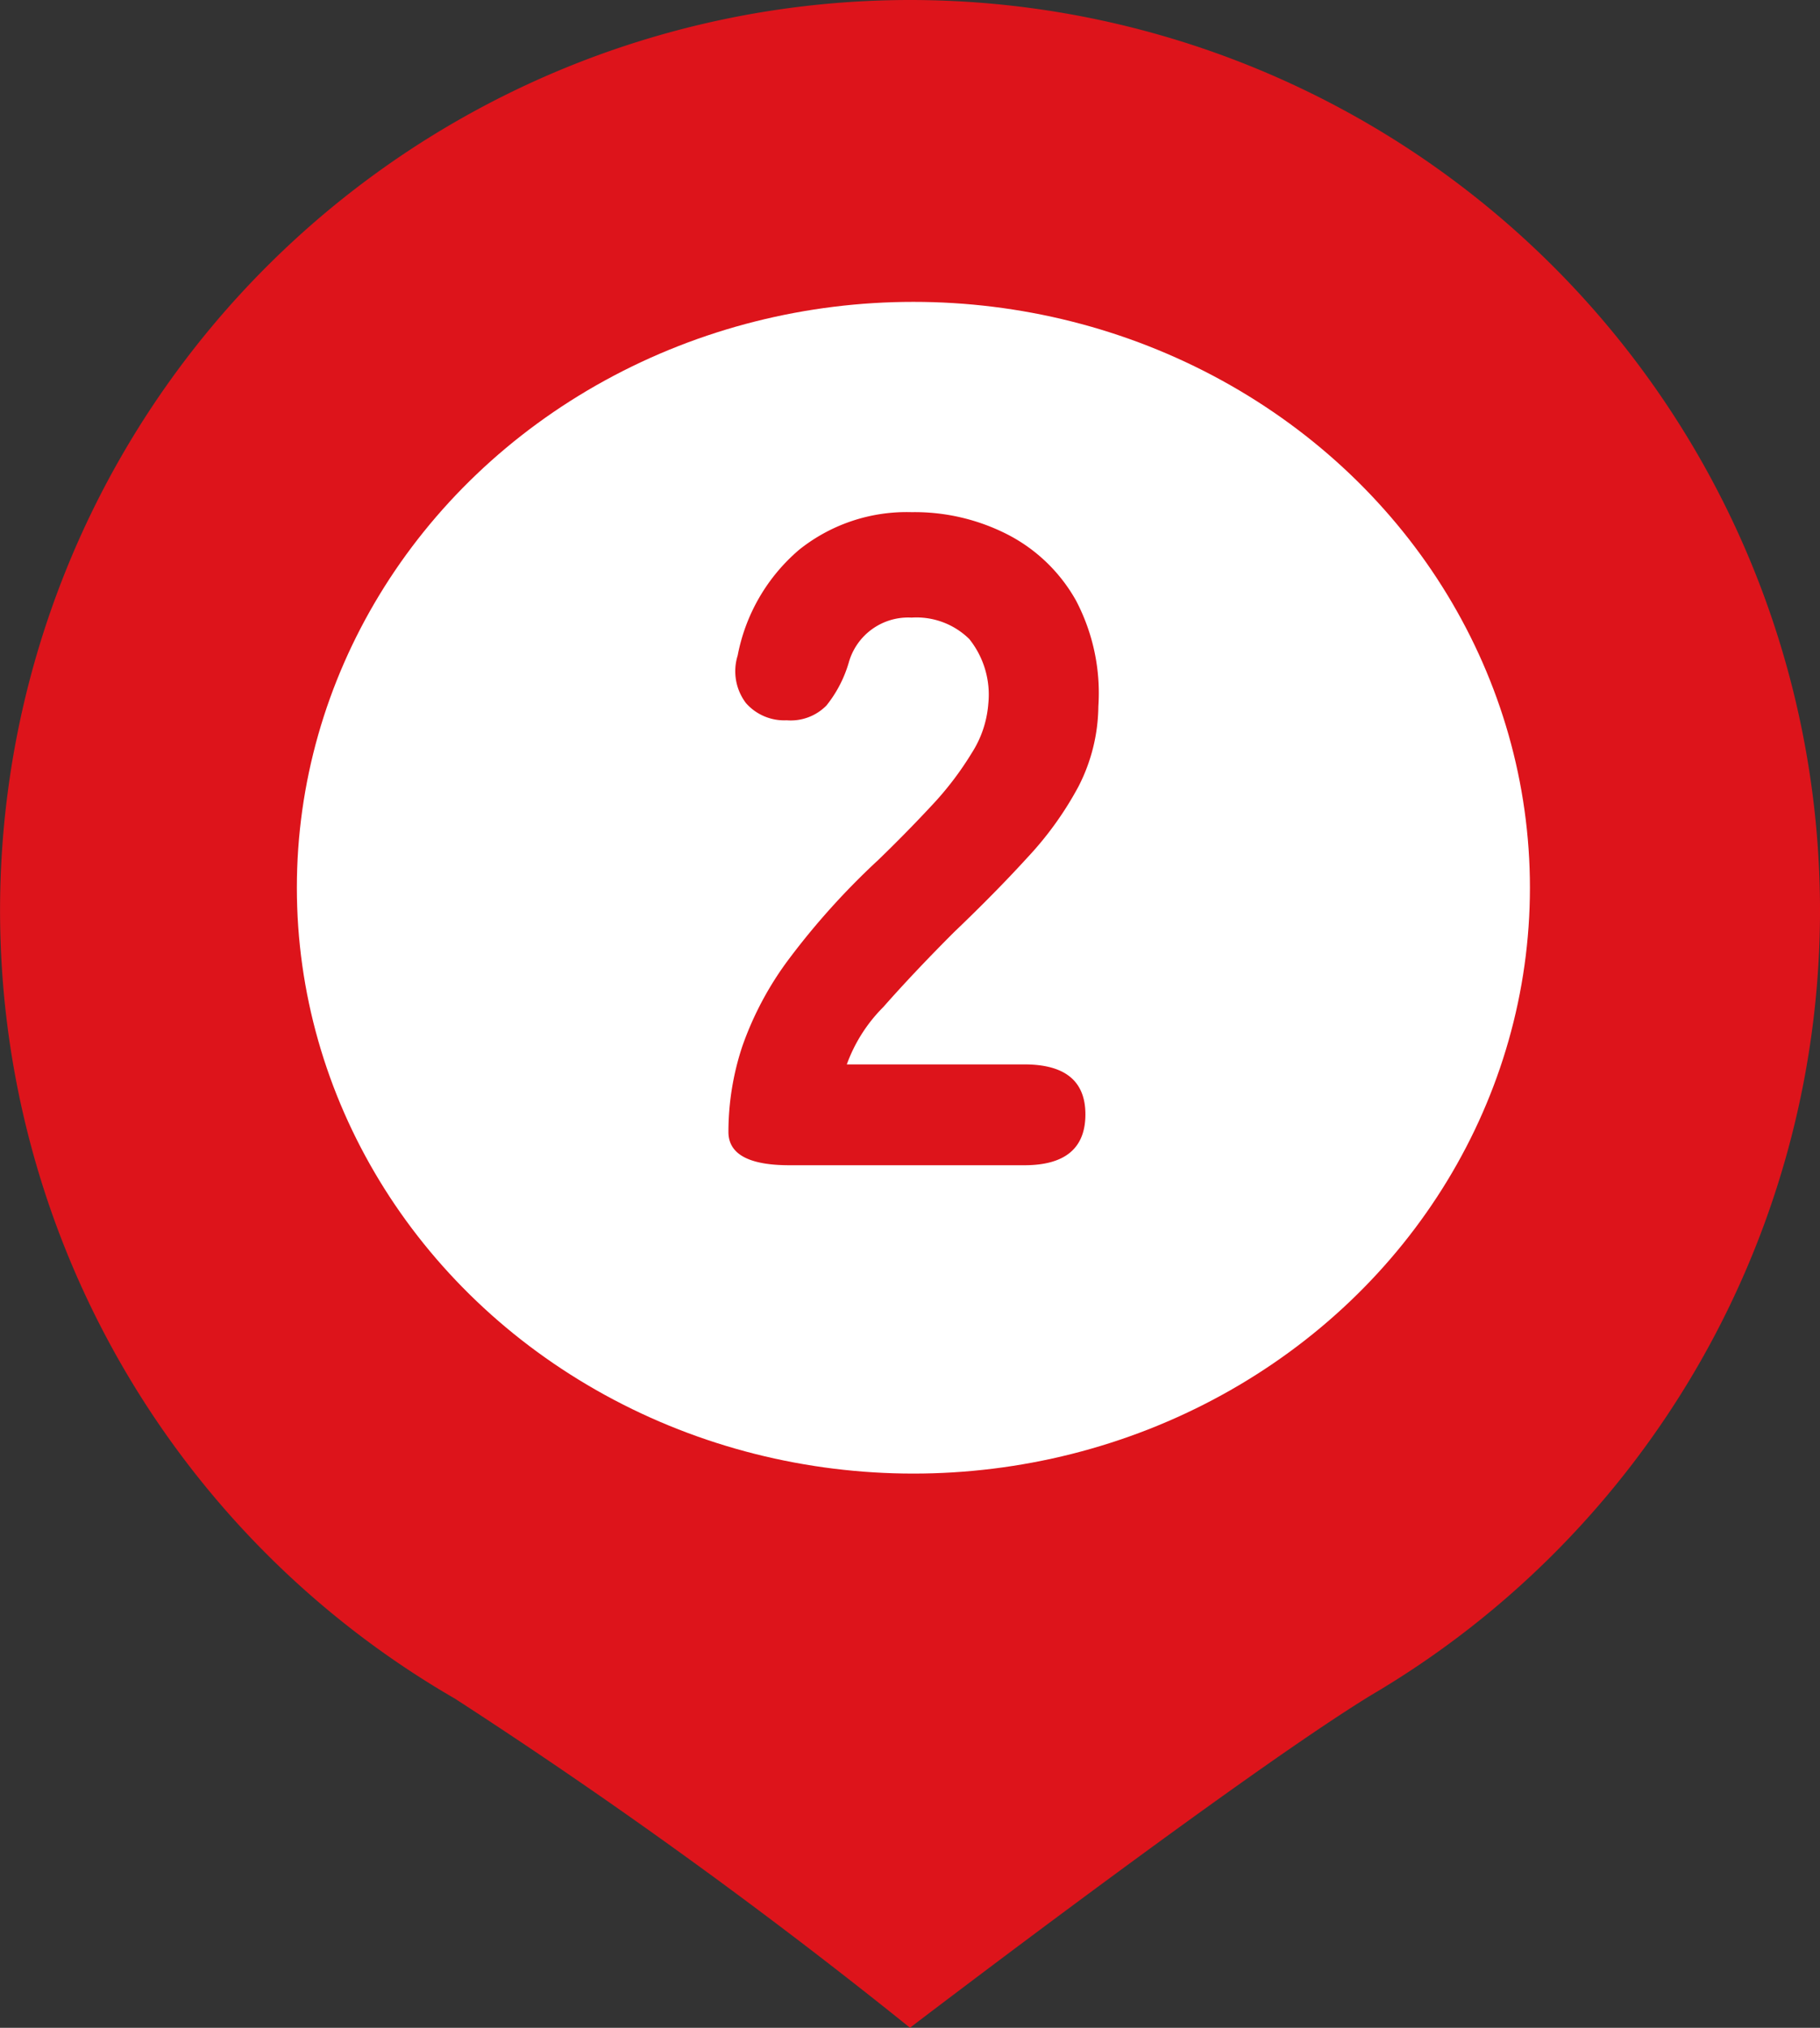
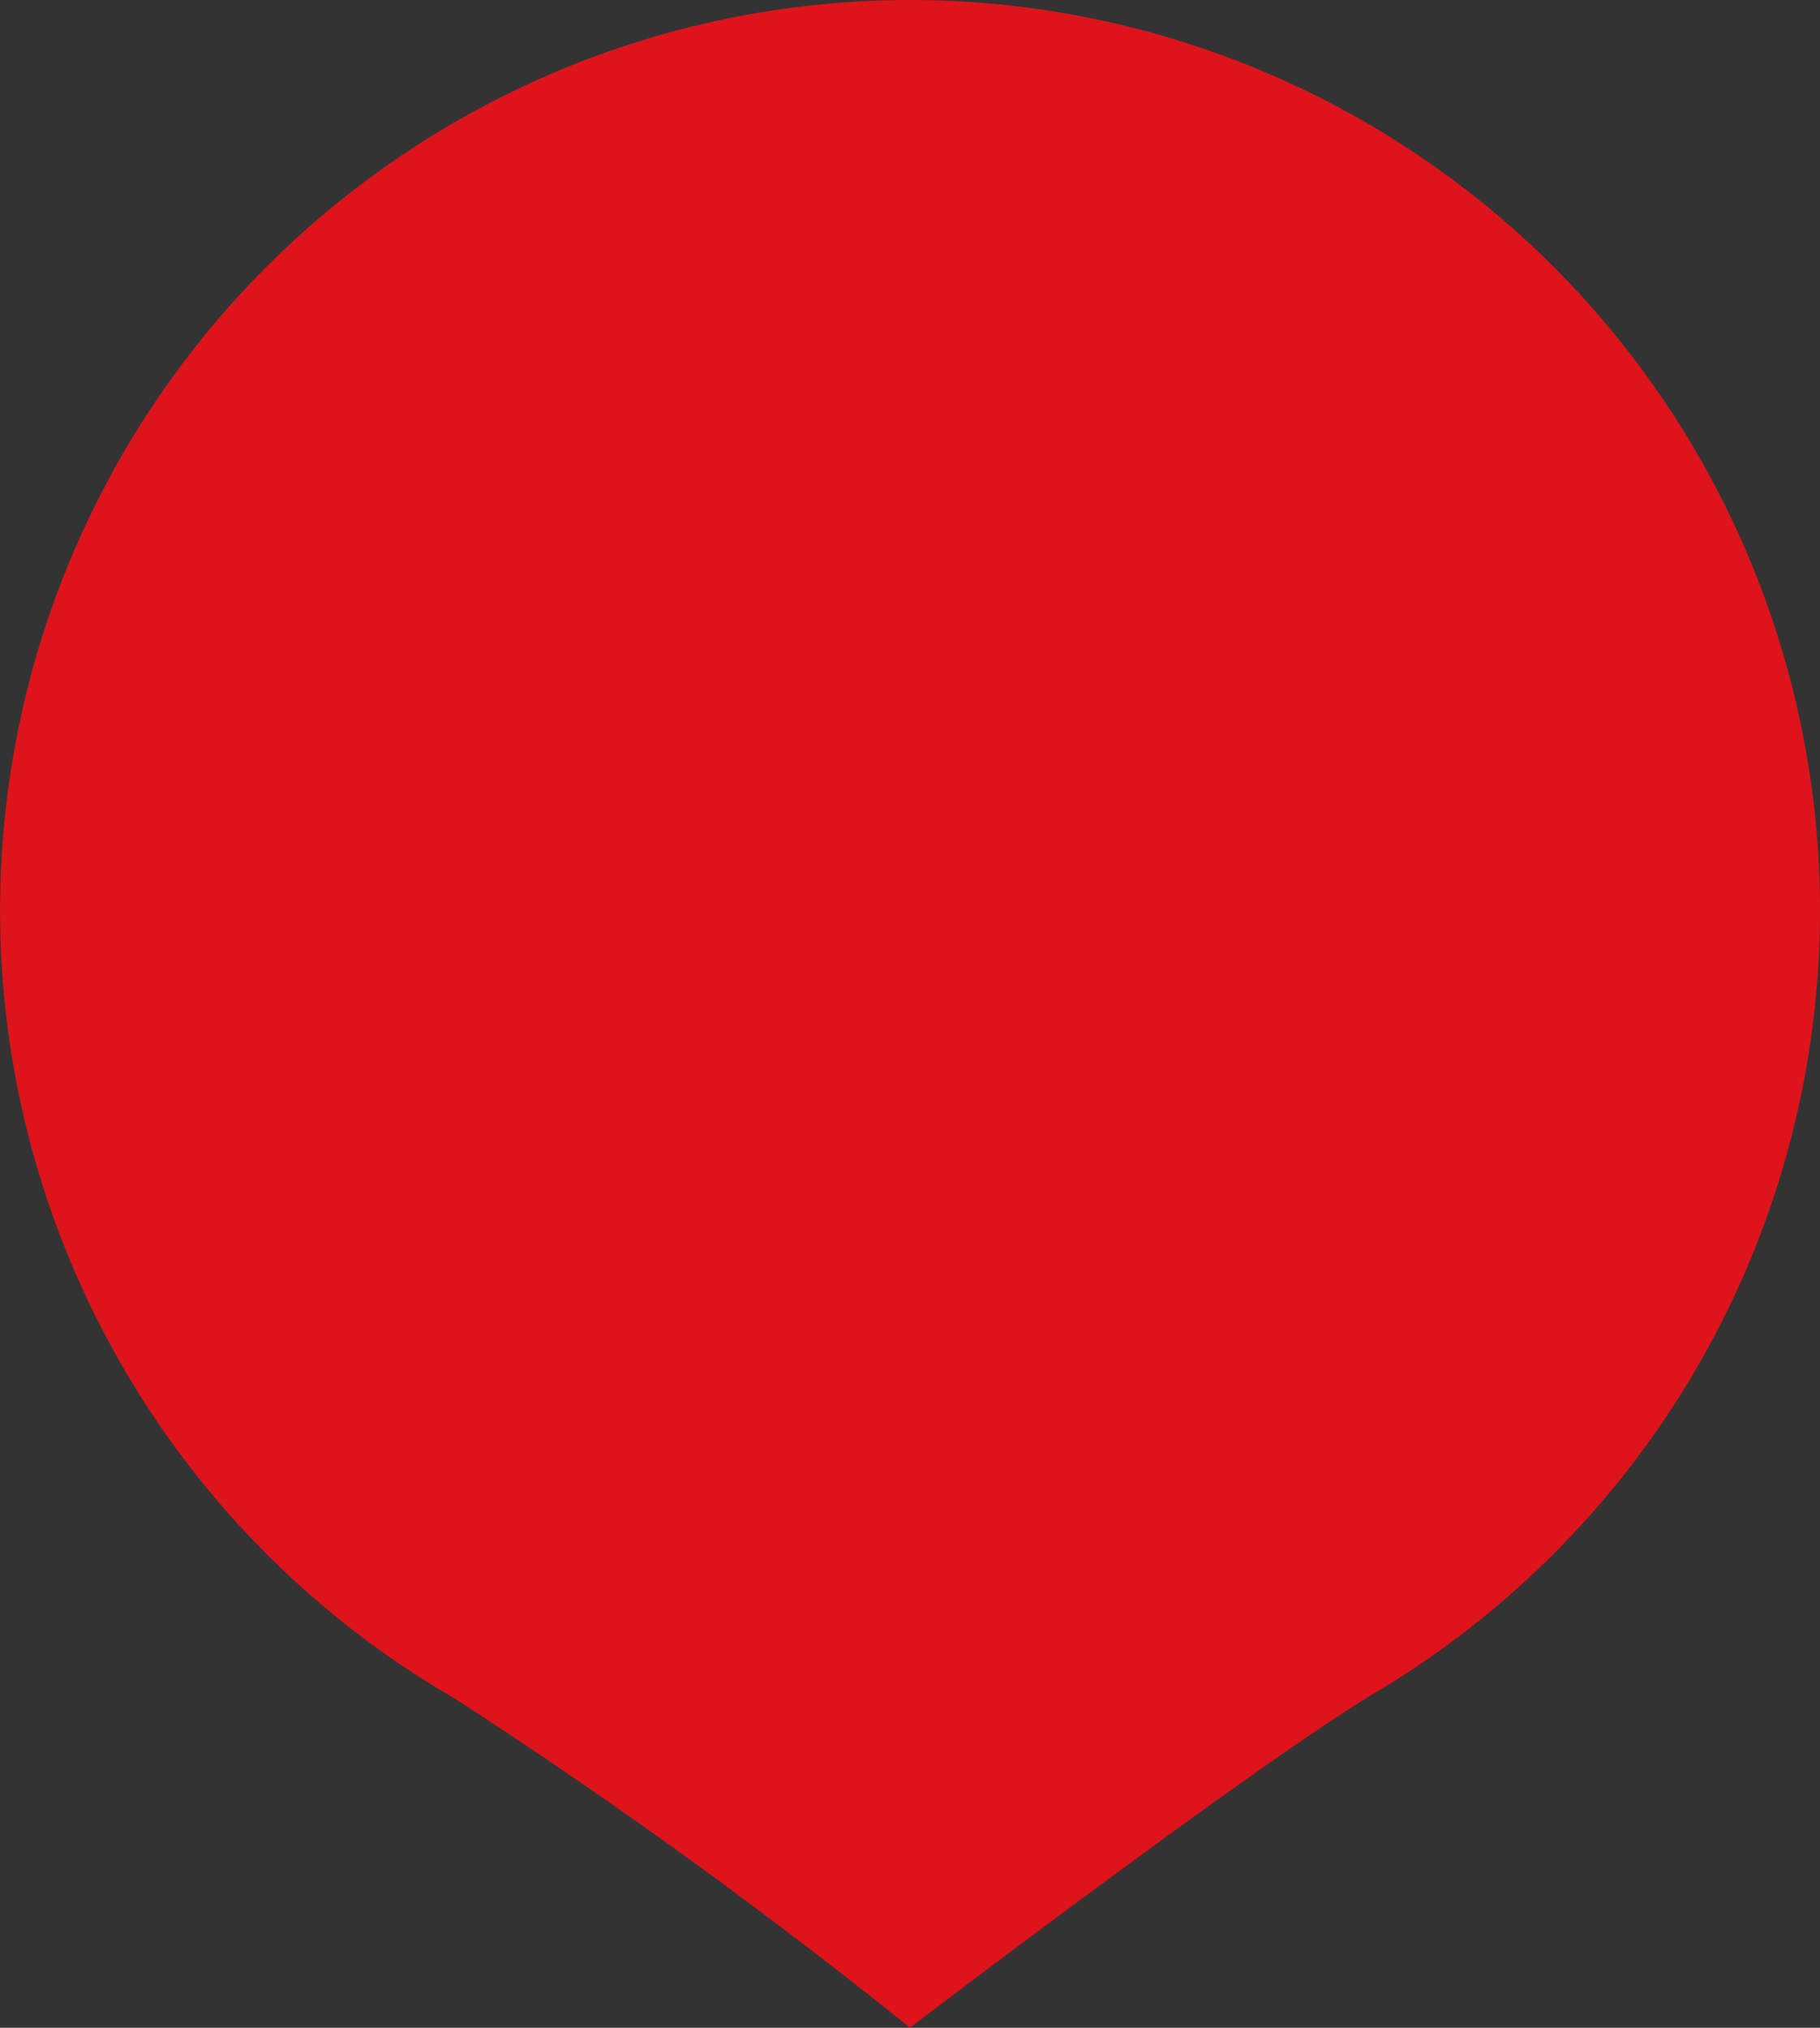
<svg xmlns="http://www.w3.org/2000/svg" width="29.52" height="32.882" viewBox="0 0 29.52 32.882">
  <rect x="0" y="0" width="29.52" height="32.882" fill="#333333" stroke="none" />
  <g id="Group_570" data-name="Group 570" transform="translate(-596.273 -1982)">
    <path id="Path_664" data-name="Path 664" d="M14.76,0a14.762,14.762,0,0,1,7.491,27.481c-2.065,1.257-7.491,5.4-7.491,5.4a88.829,88.829,0,0,0-7.382-5.337A14.762,14.762,0,0,1,14.76,0Z" transform="translate(596.273 1982)" fill="#dd141b" />
-     <ellipse id="Ellipse_31" data-name="Ellipse 31" cx="10" cy="9.5" rx="10" ry="9.5" transform="translate(601.088 1986.895)" fill="#fff" />
    <path id="Path_1082" data-name="Path 1082" d="M-2.01,0Q-3,0-3-.54a4.405,4.405,0,0,1,.225-1.388,5.253,5.253,0,0,1,.758-1.418A12,12,0,0,1-.57-4.95q.45-.435.855-.87a5.152,5.152,0,0,0,.66-.862,1.718,1.718,0,0,0,.27-.8,1.444,1.444,0,0,0-.308-1.05A1.221,1.221,0,0,0-.03-8.88a1,1,0,0,0-1.02.735,2.013,2.013,0,0,1-.36.69.812.812,0,0,1-.645.24.827.827,0,0,1-.66-.278.855.855,0,0,1-.135-.773,2.987,2.987,0,0,1,1-1.717A2.792,2.792,0,0,1-.03-10.59a3.311,3.311,0,0,1,1.567.367,2.673,2.673,0,0,1,1.1,1.065A3.225,3.225,0,0,1,3-7.44a2.894,2.894,0,0,1-.323,1.3,5.454,5.454,0,0,1-.825,1.148Q1.335-4.425.66-3.78.015-3.135-.488-2.565a2.533,2.533,0,0,0-.592.93H1.8q.99,0,.99.81Q2.79,0,1.8,0Z" transform="translate(611.088 2000.895)" fill="#dd141b" />
  </g>
</svg>